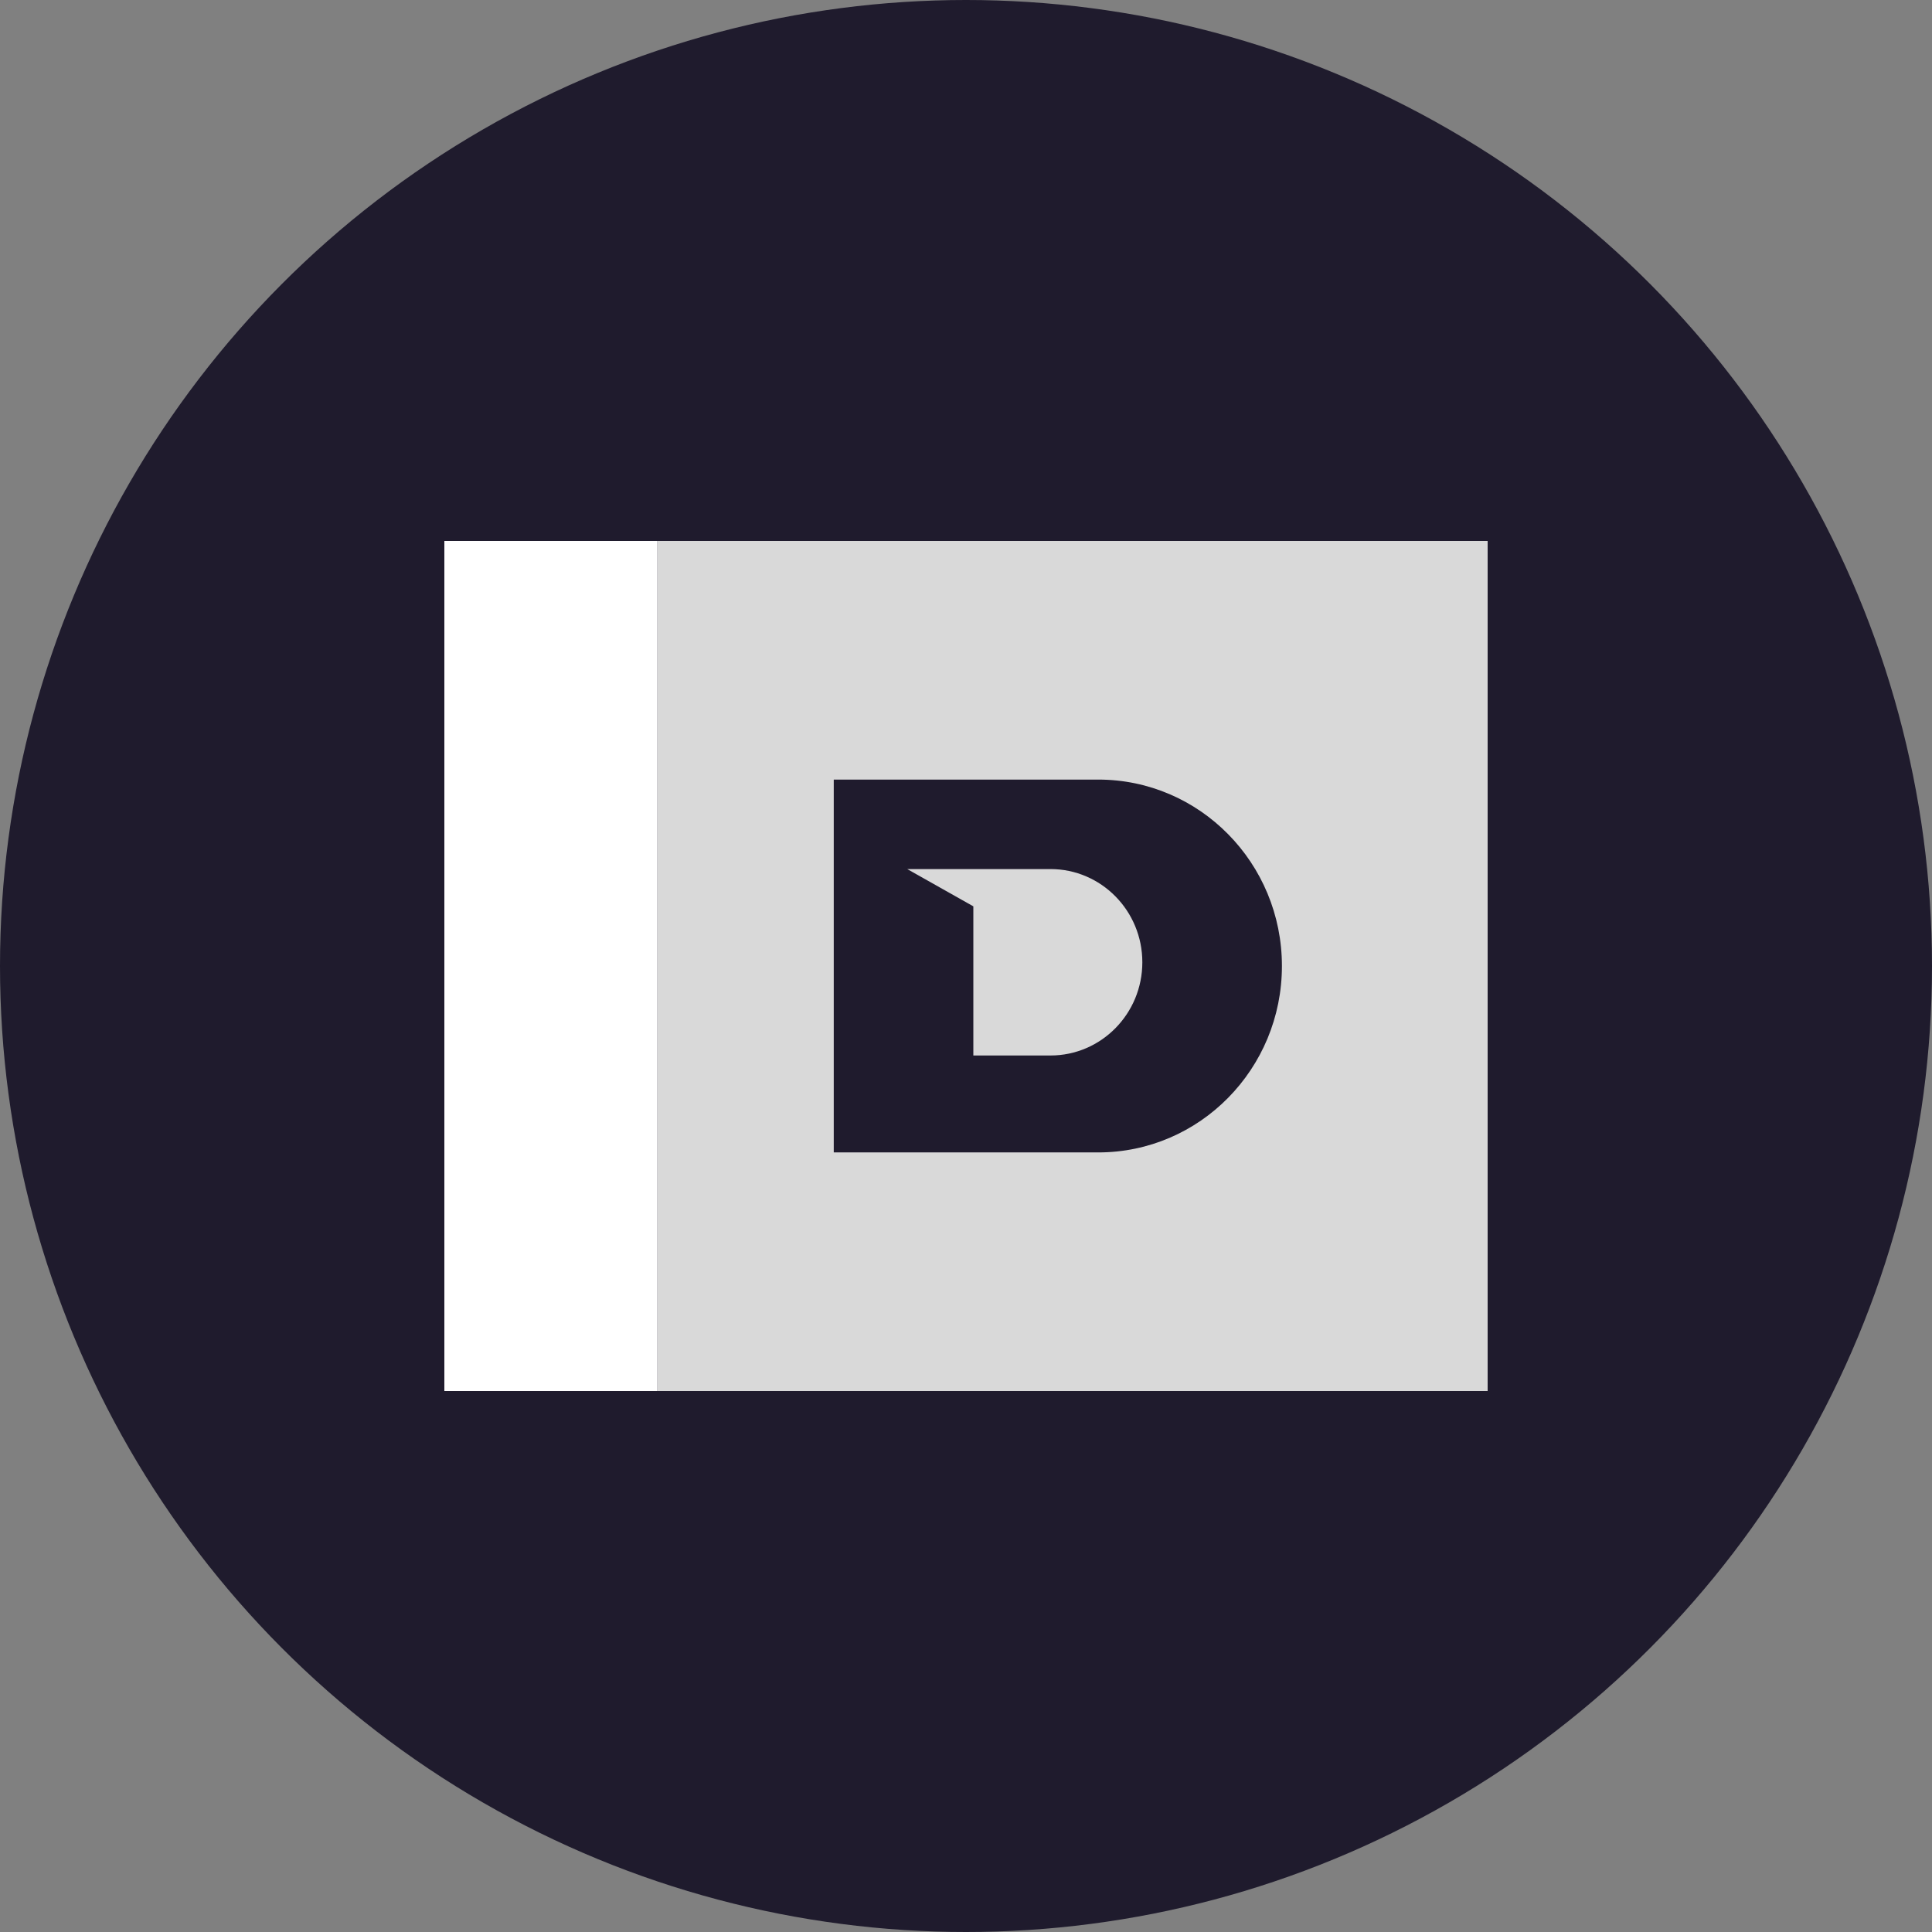
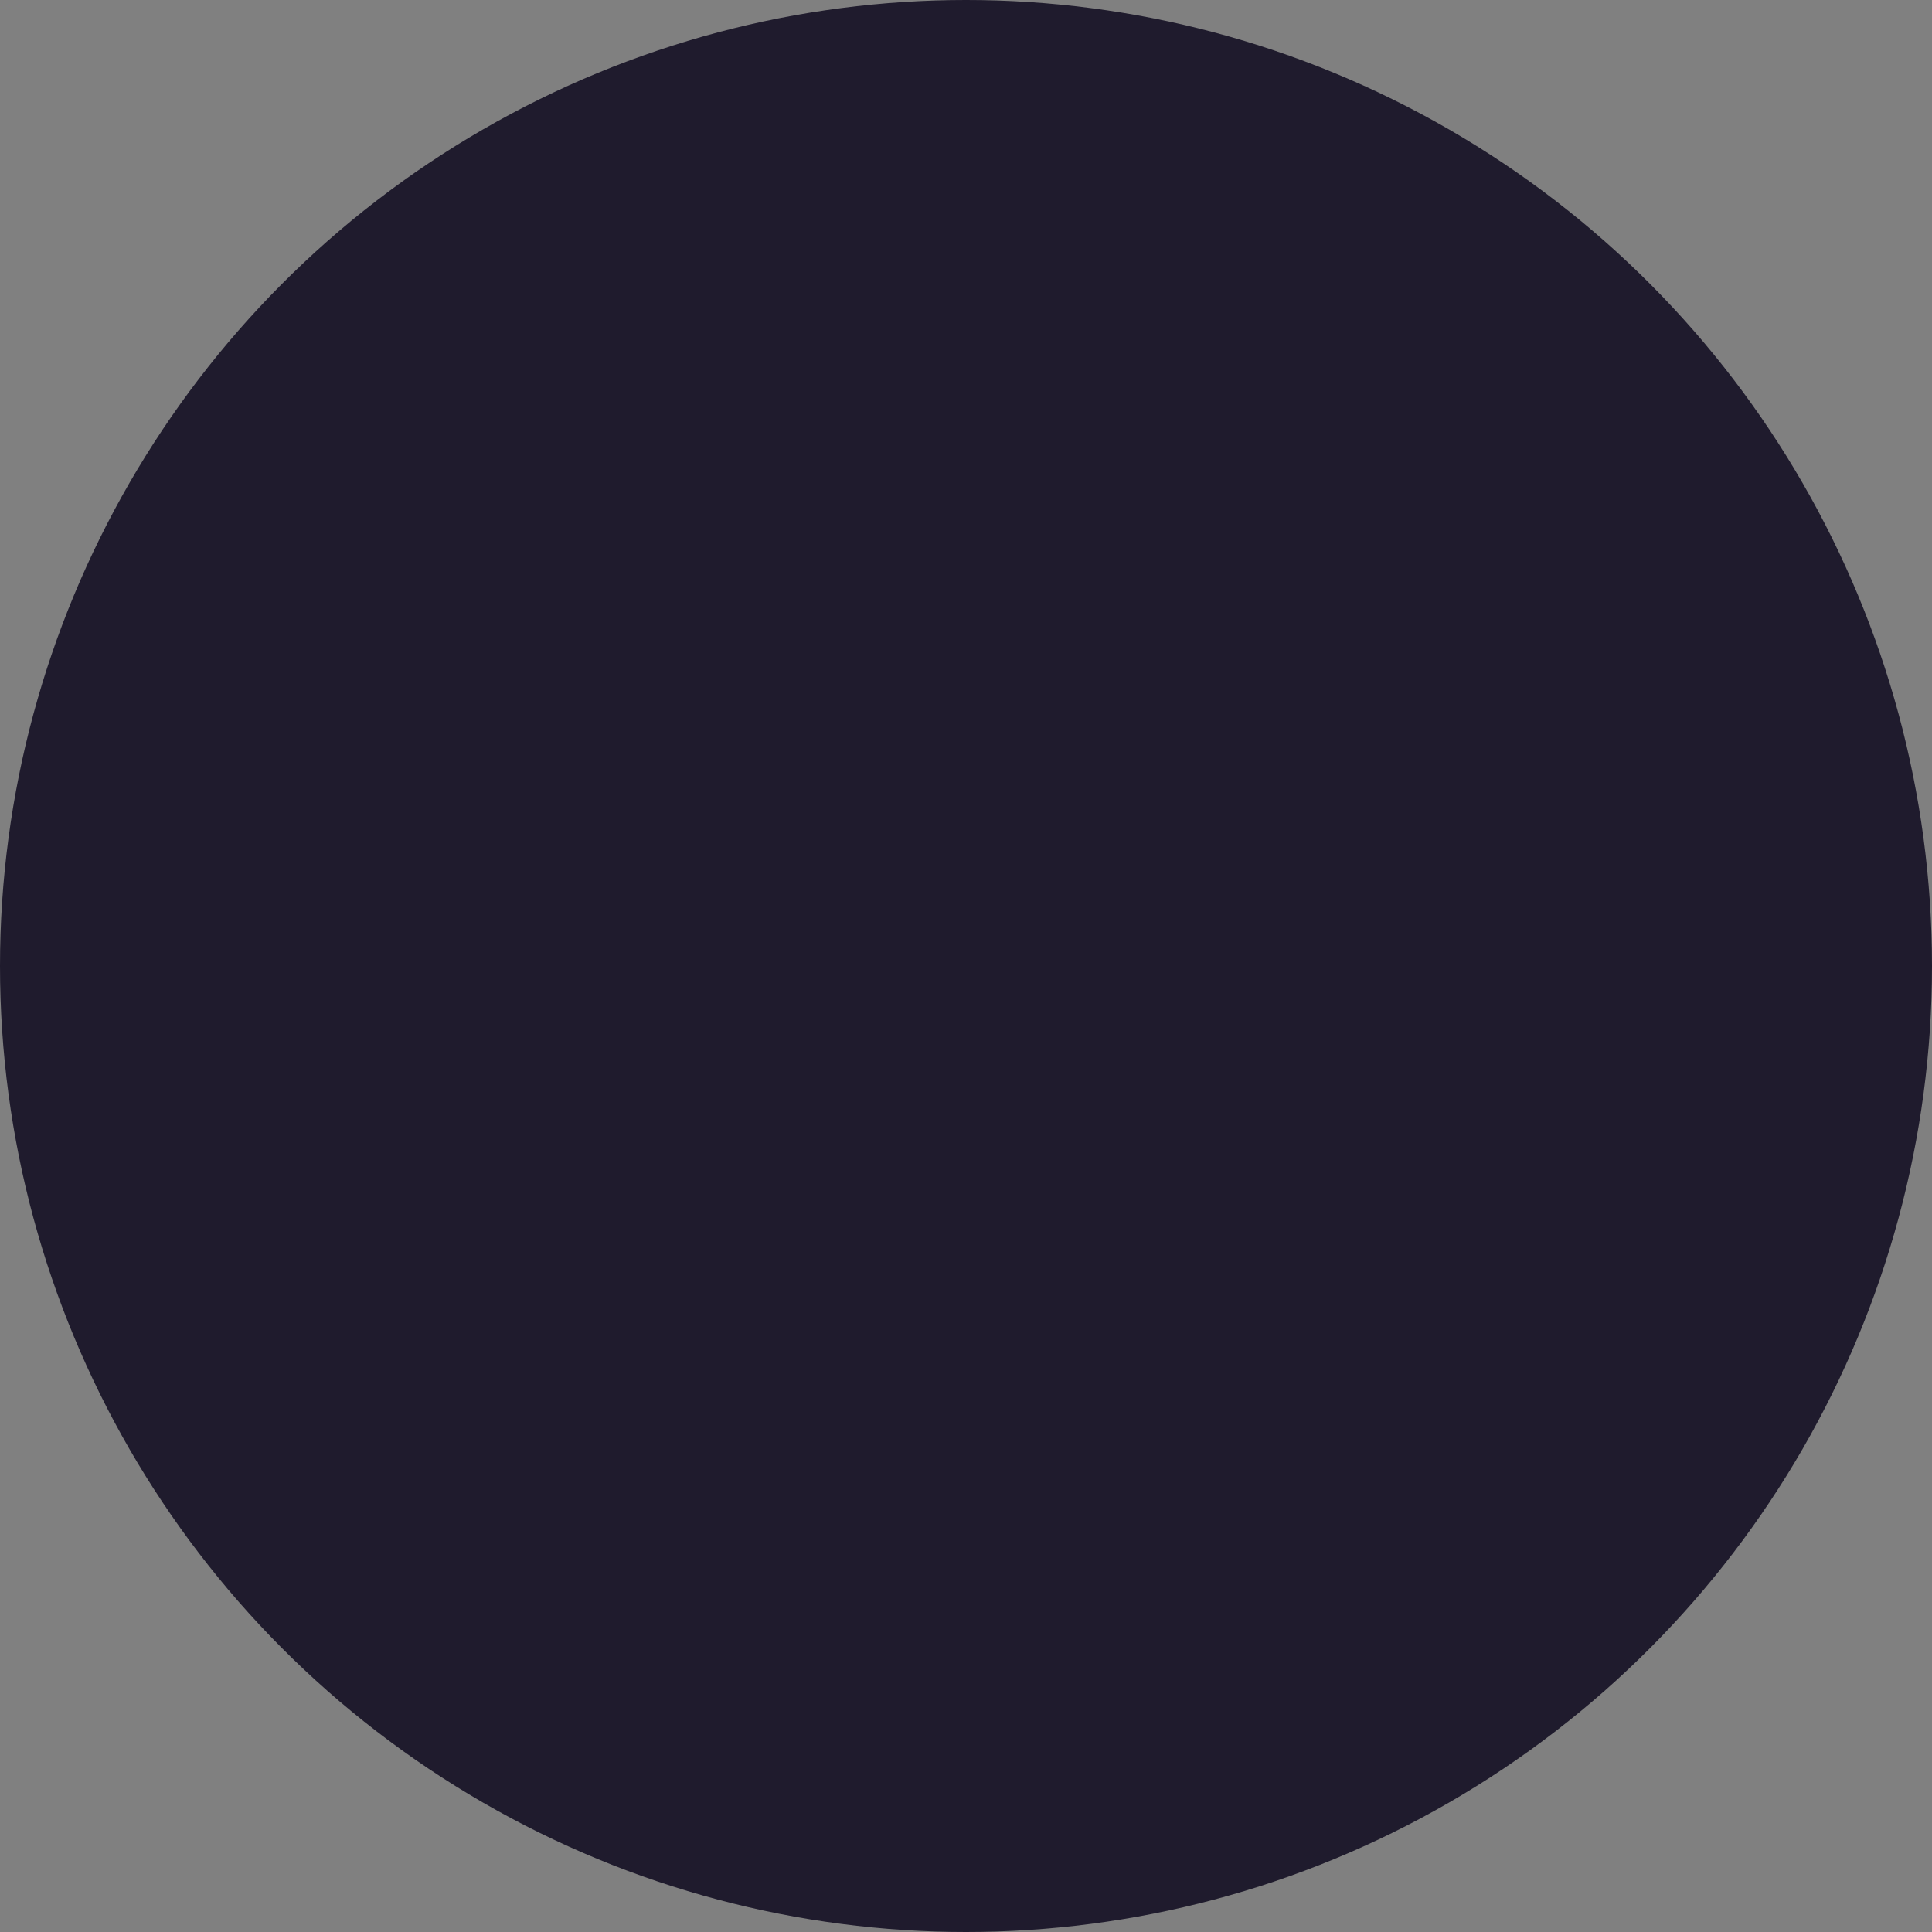
<svg xmlns="http://www.w3.org/2000/svg" width="100" height="100" viewBox="0 0 100 100" fill="none">
  <rect x="0" y="0" width="100" height="100" fill="#808080" stroke="none" />
  <circle cx="50" cy="50" r="50" fill="#1F1B2D" />
-   <path d="M46.958 44.983H54.373C56.998 44.983 59.127 47.142 59.127 49.807C59.127 52.471 56.998 54.632 54.373 54.632H50.38V46.912L46.958 44.983Z" fill="#D9D9D9" />
-   <path fill-rule="evenodd" clip-rule="evenodd" d="M77 28H34.028V72H77V28ZM43.155 40.351H56.845C62.096 40.351 66.352 44.671 66.352 50C66.352 55.329 62.096 59.649 56.845 59.649H43.155V40.351Z" fill="#D9D9D9" />
-   <path d="M23 28H34.028V72H23V28Z" fill="white" />
</svg>